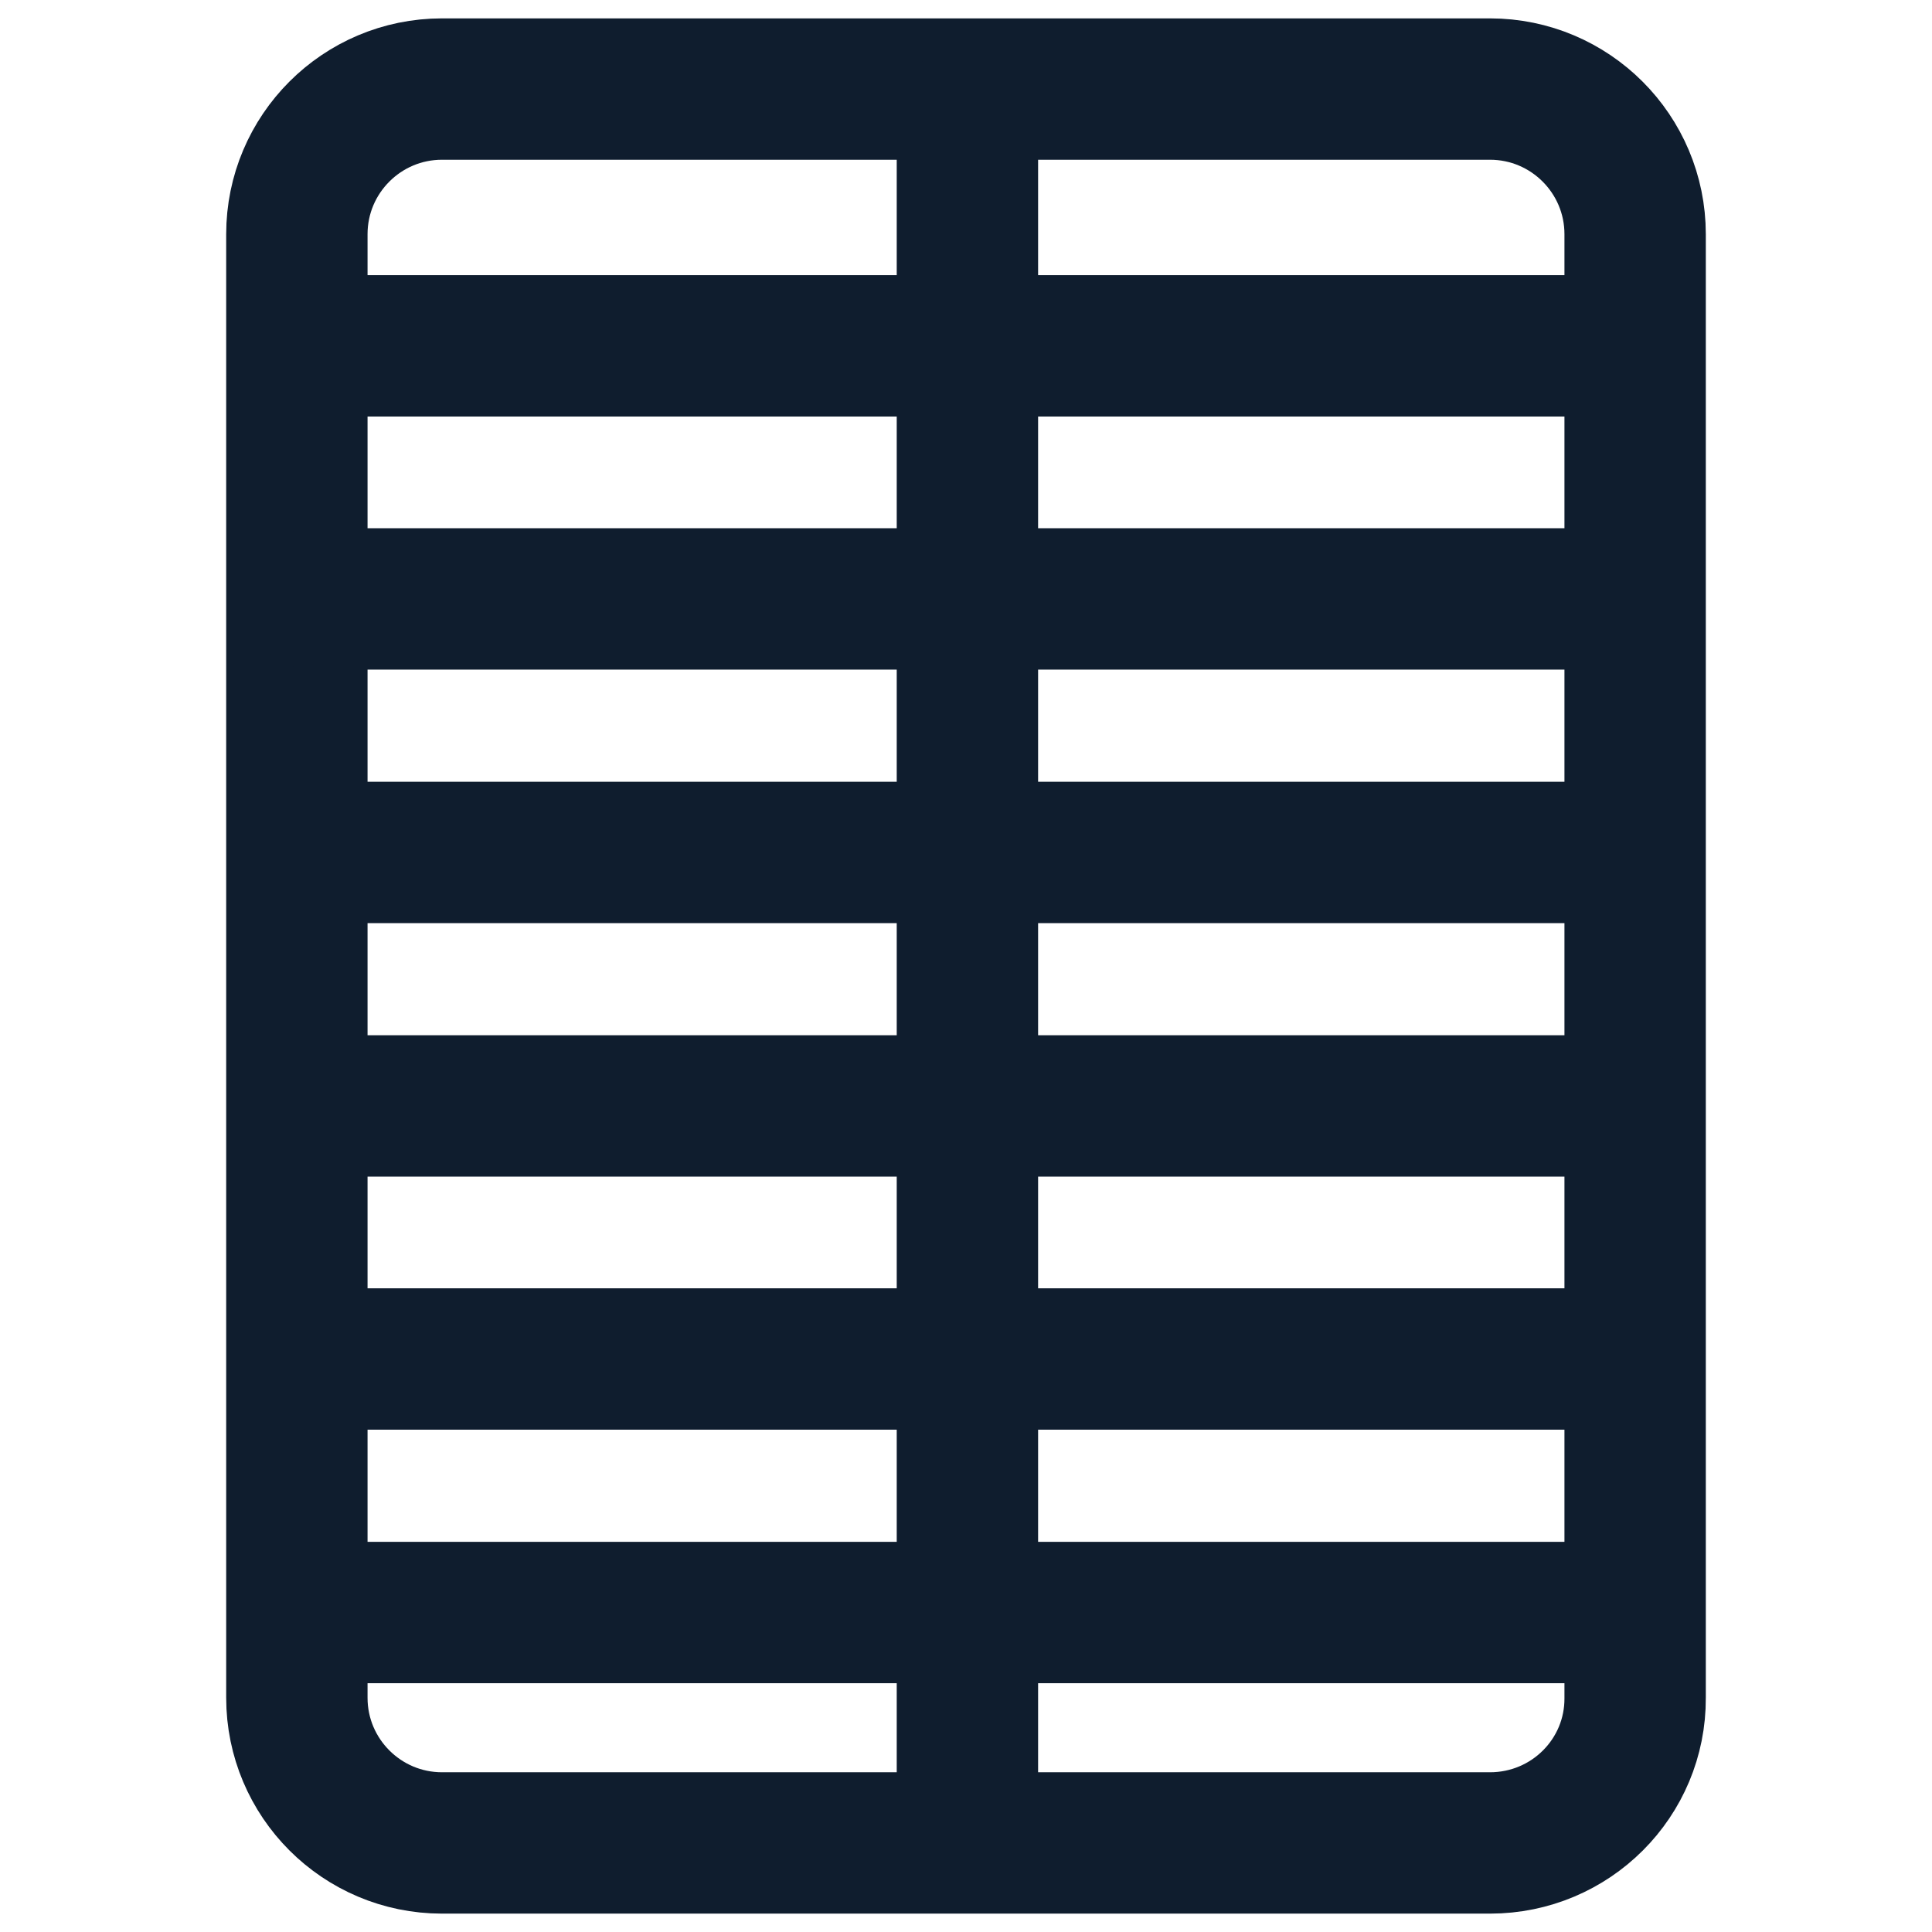
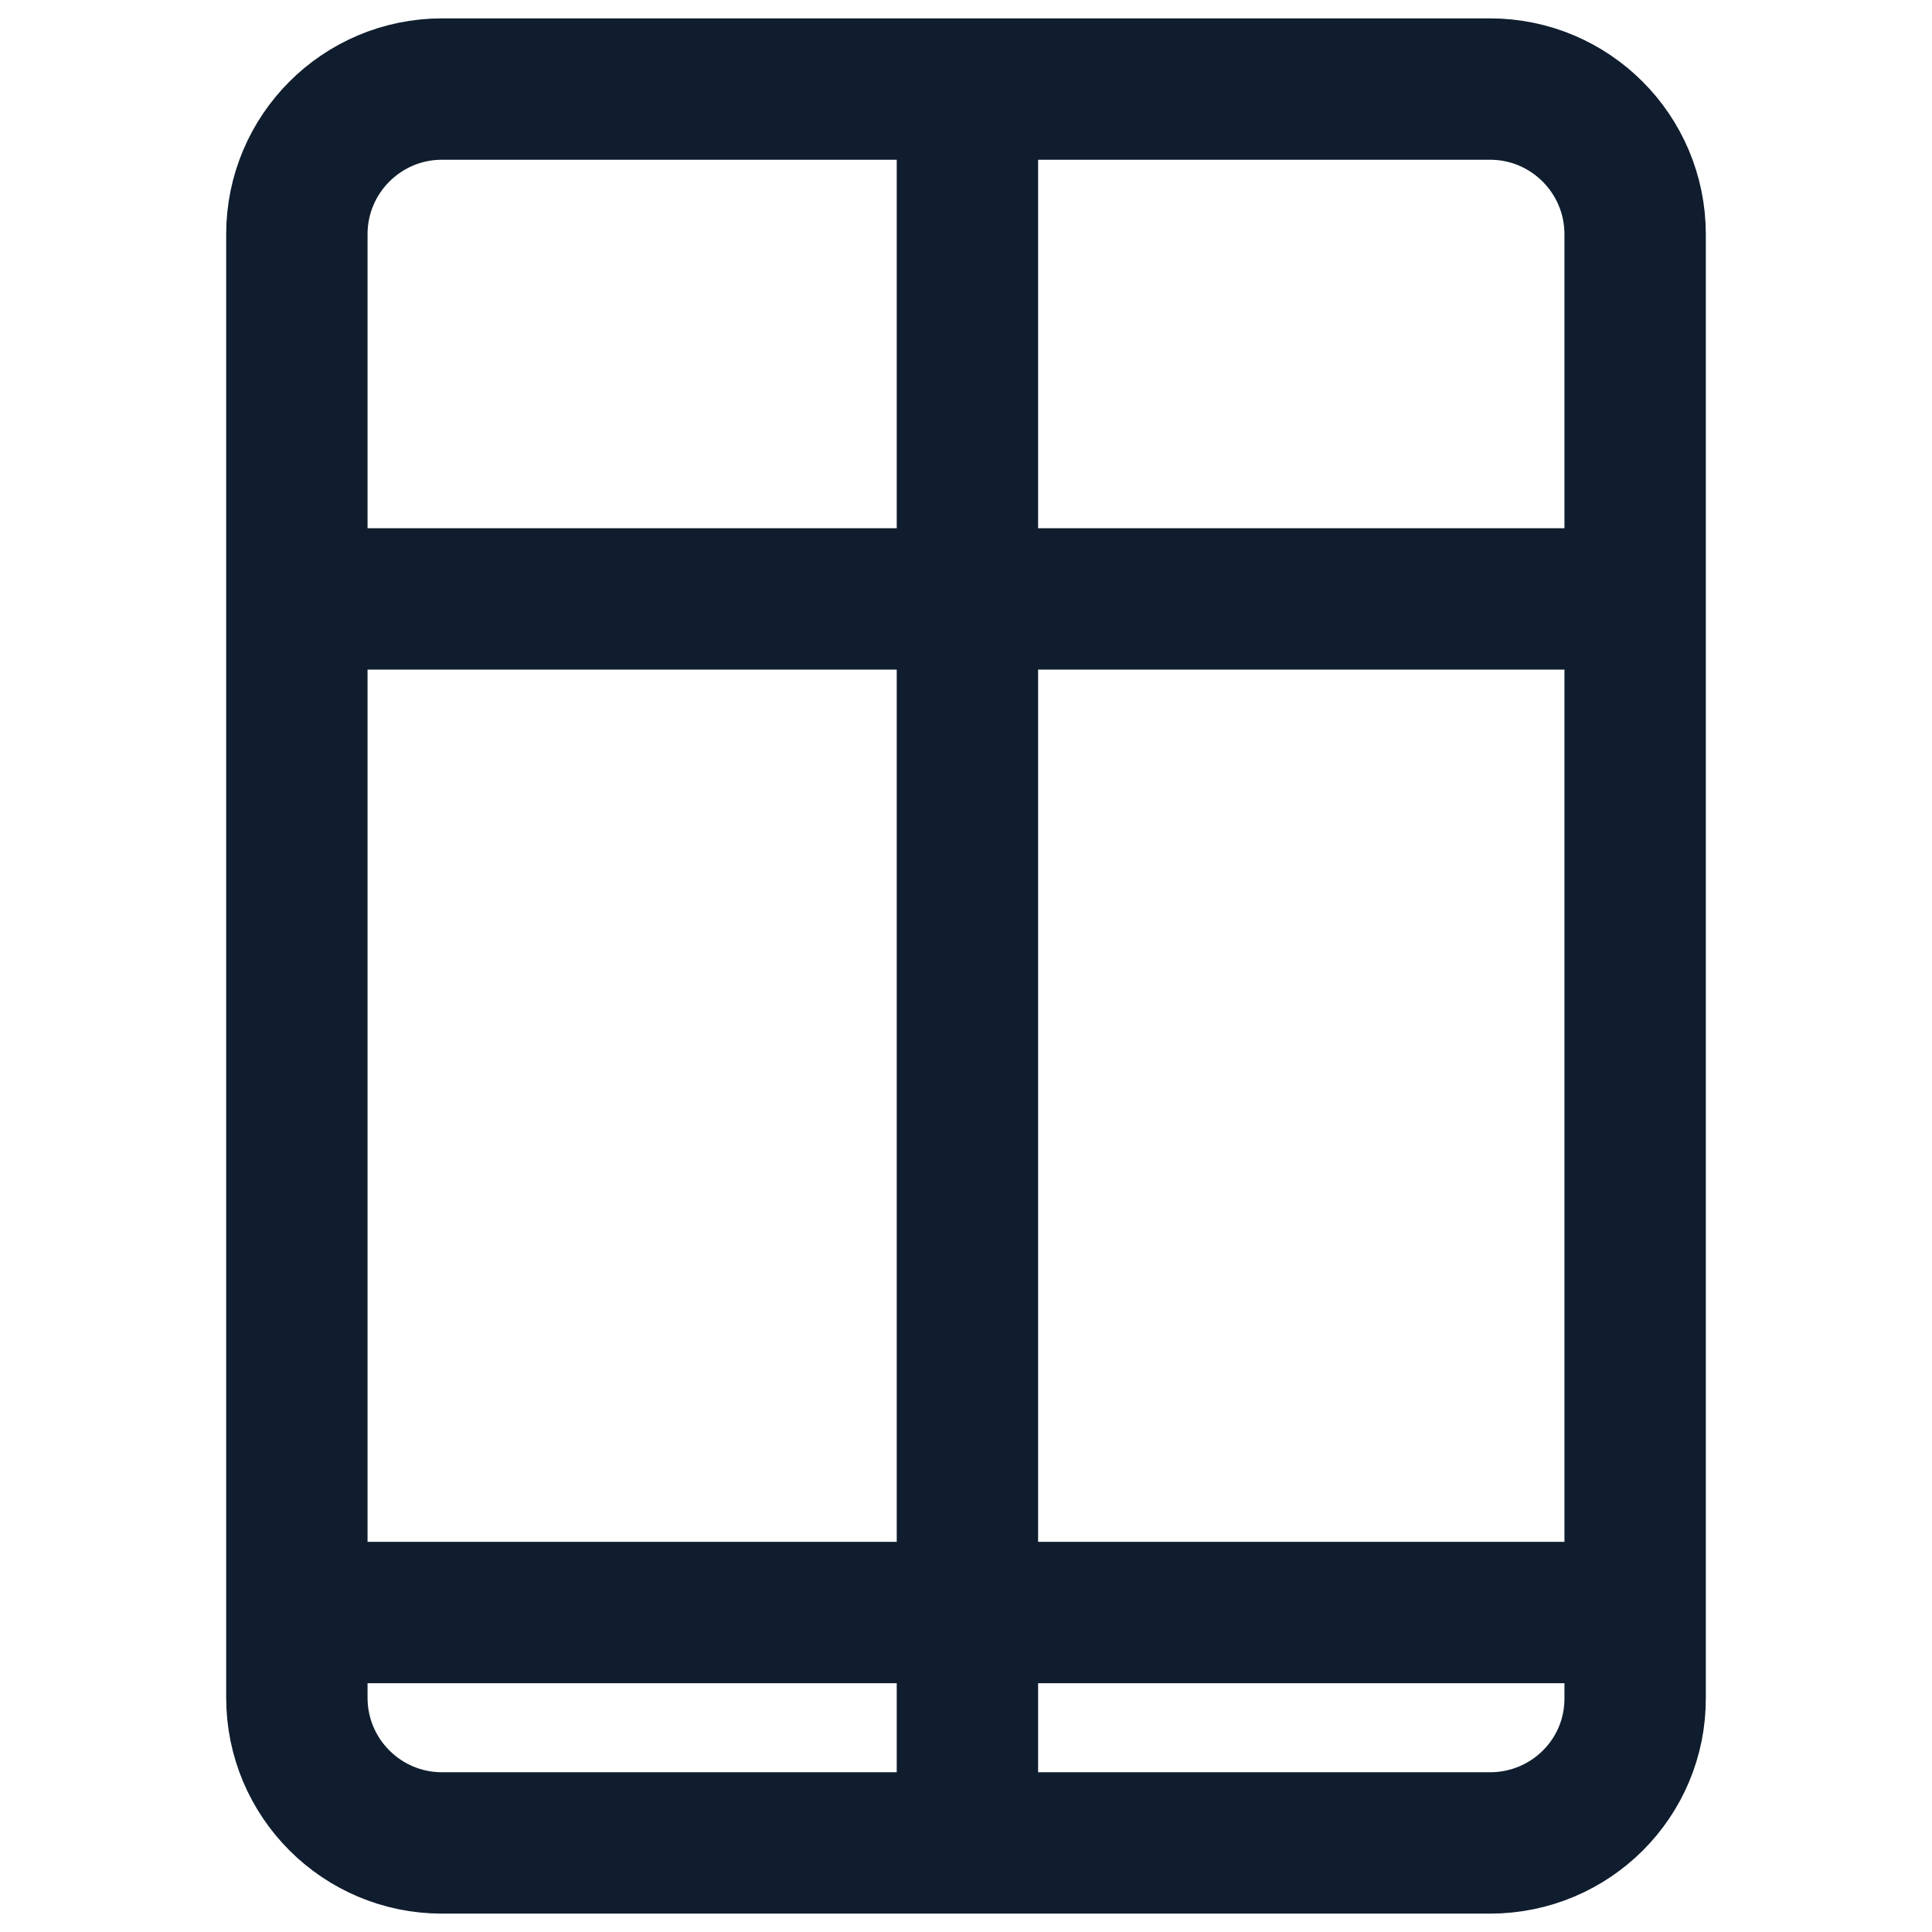
<svg xmlns="http://www.w3.org/2000/svg" version="1.1" id="Calque_1" x="0px" y="0px" viewBox="0 0 41 41" style="enable-background:new 0 0 41 41;" xml:space="preserve">
  <style type="text/css"> .st0{fill:none;stroke:#0F1D2E;stroke-width:3;stroke-linecap:round;stroke-linejoin:round;stroke-miterlimit:10;} </style>
  <g>
-     <path class="st0" d="M31.62,39.11H9.38c-1.7,0-3.08-1.38-3.08-3.08V4.97c0-1.7,1.38-3.08,3.08-3.08h22.24 c1.7,0,3.08,1.38,3.08,3.08v31.06C34.71,37.73,33.33,39.11,31.62,39.11z" />
-     <line class="st0" x1="6.68" y1="7.34" x2="34.38" y2="7.34" />
+     <path class="st0" d="M31.62,39.11H9.38c-1.7,0-3.08-1.38-3.08-3.08V4.97c0-1.7,1.38-3.08,3.08-3.08h22.24 c1.7,0,3.08,1.38,3.08,3.08v31.06C34.71,37.73,33.33,39.11,31.62,39.11" />
    <line class="st0" x1="6.68" y1="12.71" x2="34.38" y2="12.71" />
-     <line class="st0" x1="6.68" y1="18.09" x2="34.38" y2="18.09" />
-     <line class="st0" x1="6.68" y1="23.47" x2="34.38" y2="23.47" />
-     <line class="st0" x1="6.68" y1="28.84" x2="34.38" y2="28.84" />
    <line class="st0" x1="6.68" y1="34.22" x2="34.38" y2="34.22" />
    <line class="st0" x1="20.53" y1="2.45" x2="20.53" y2="38.29" />
  </g>
</svg>